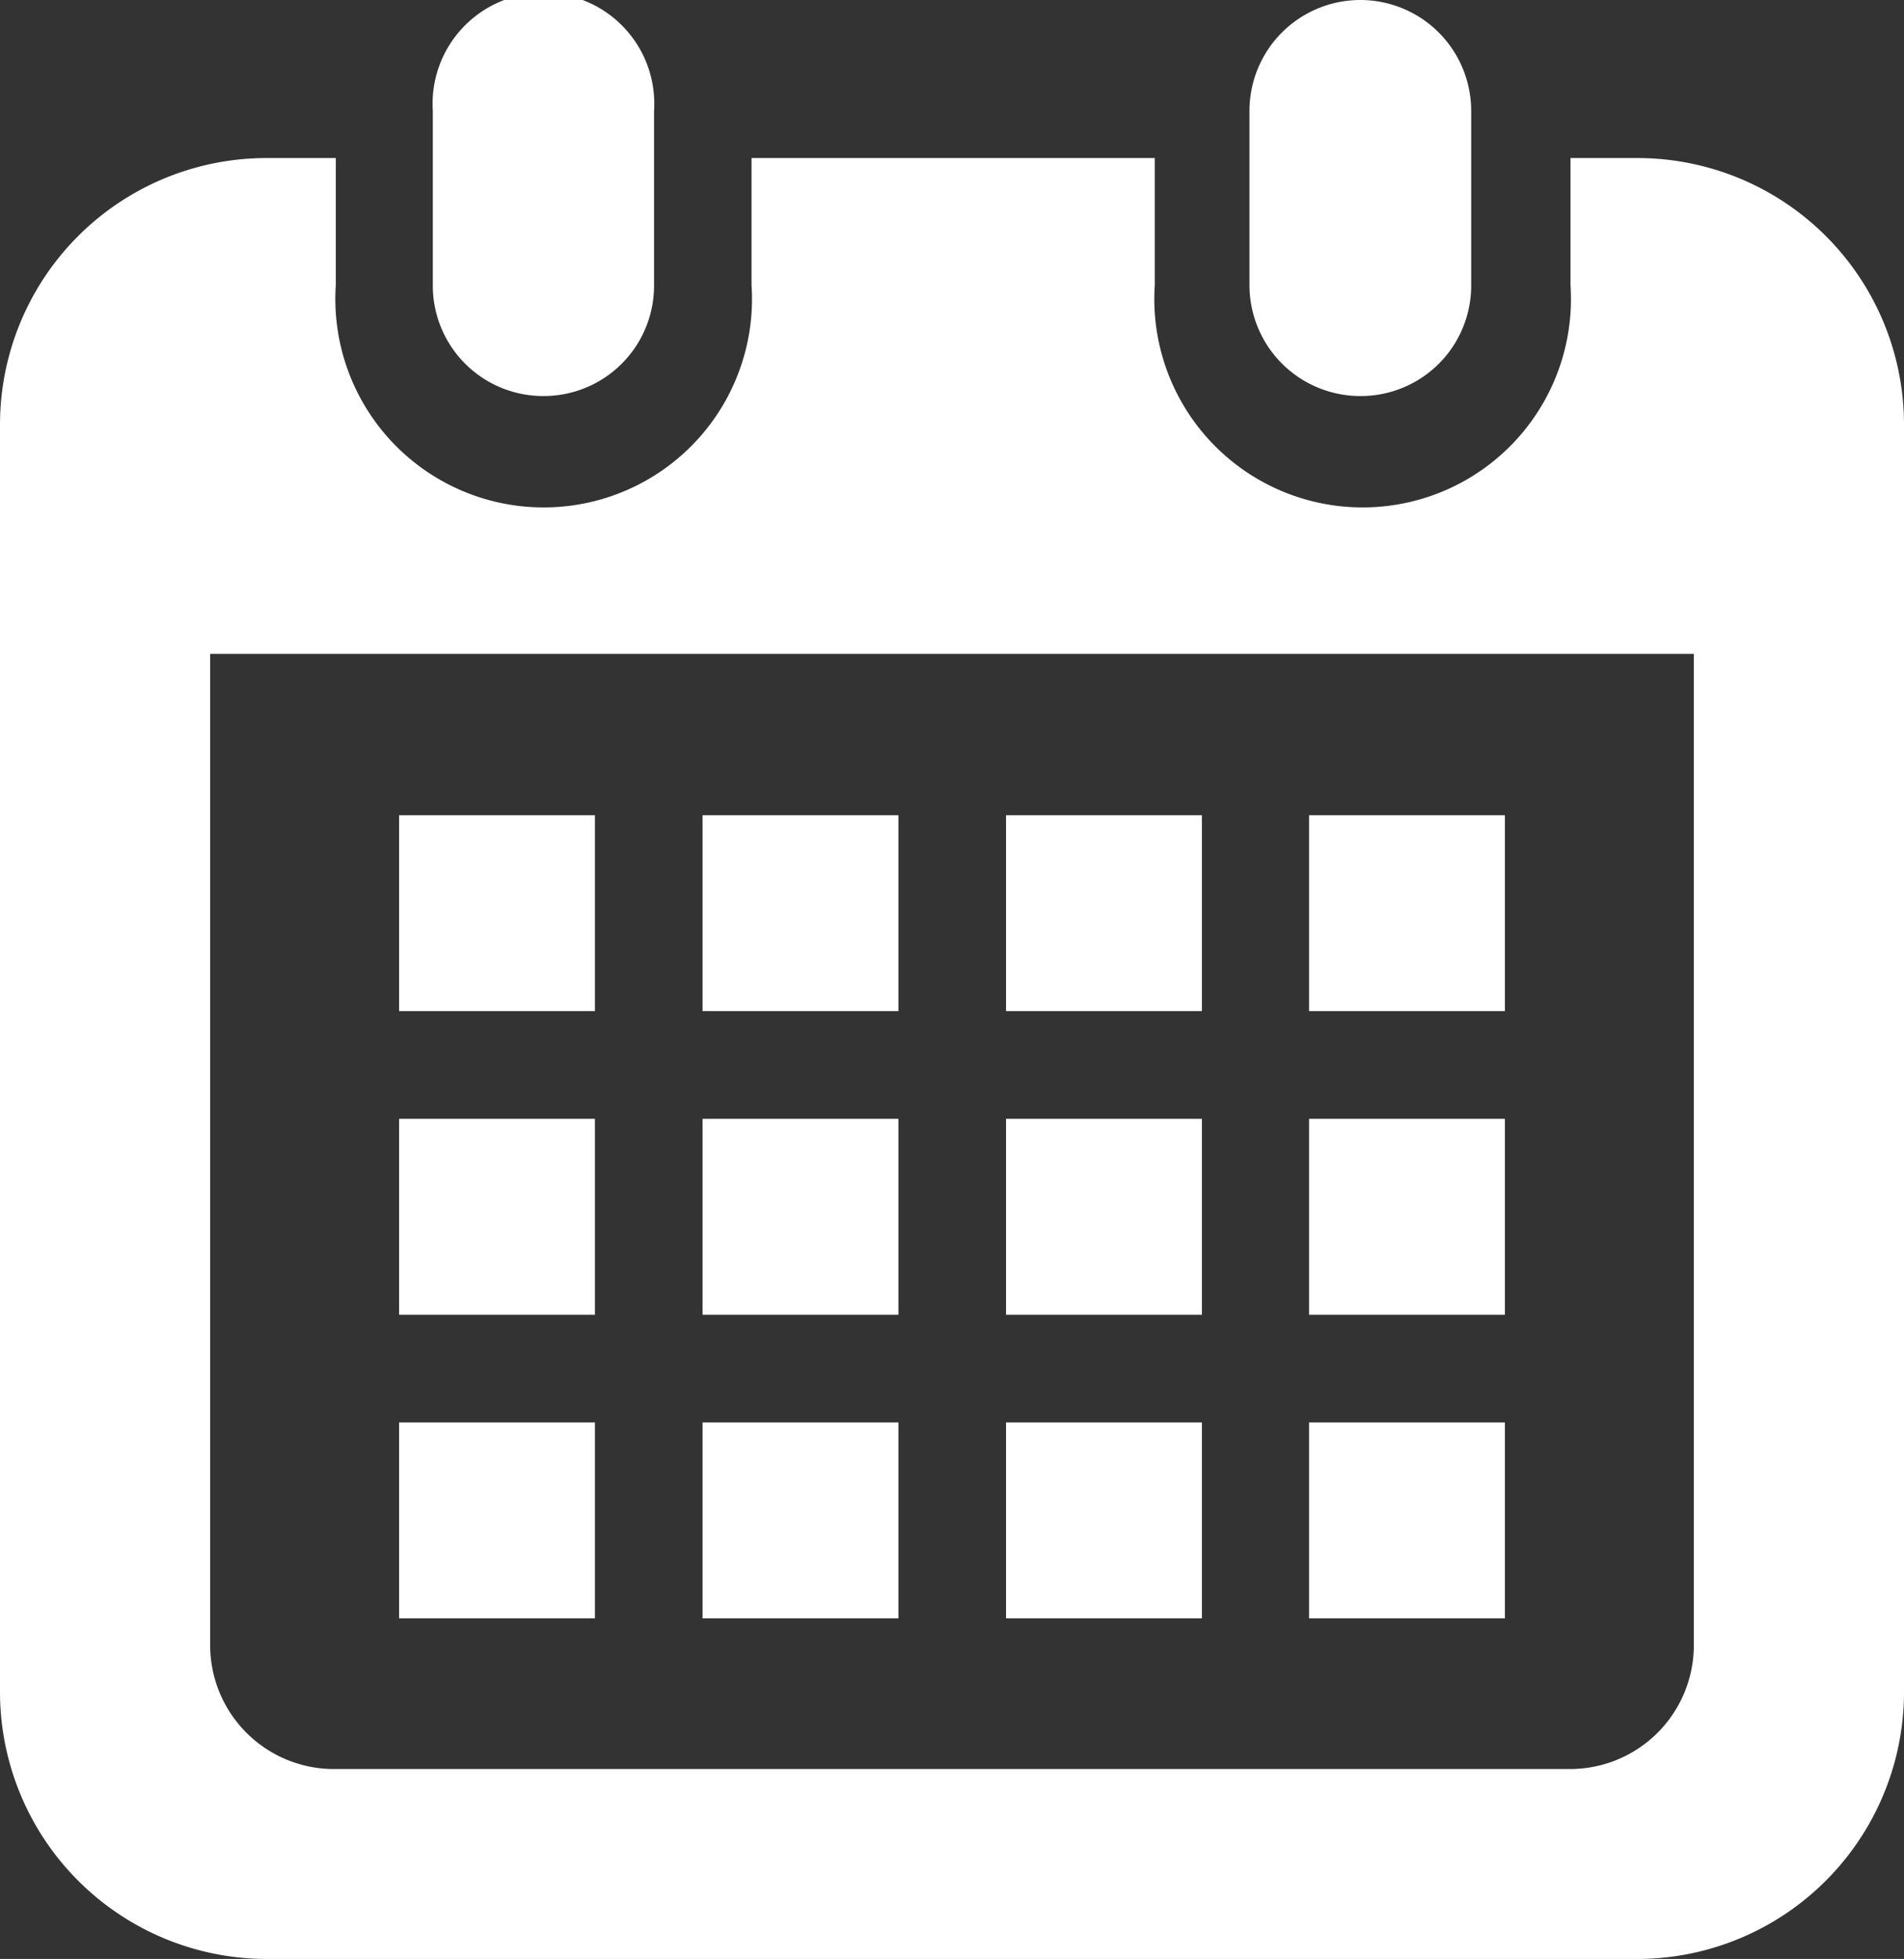
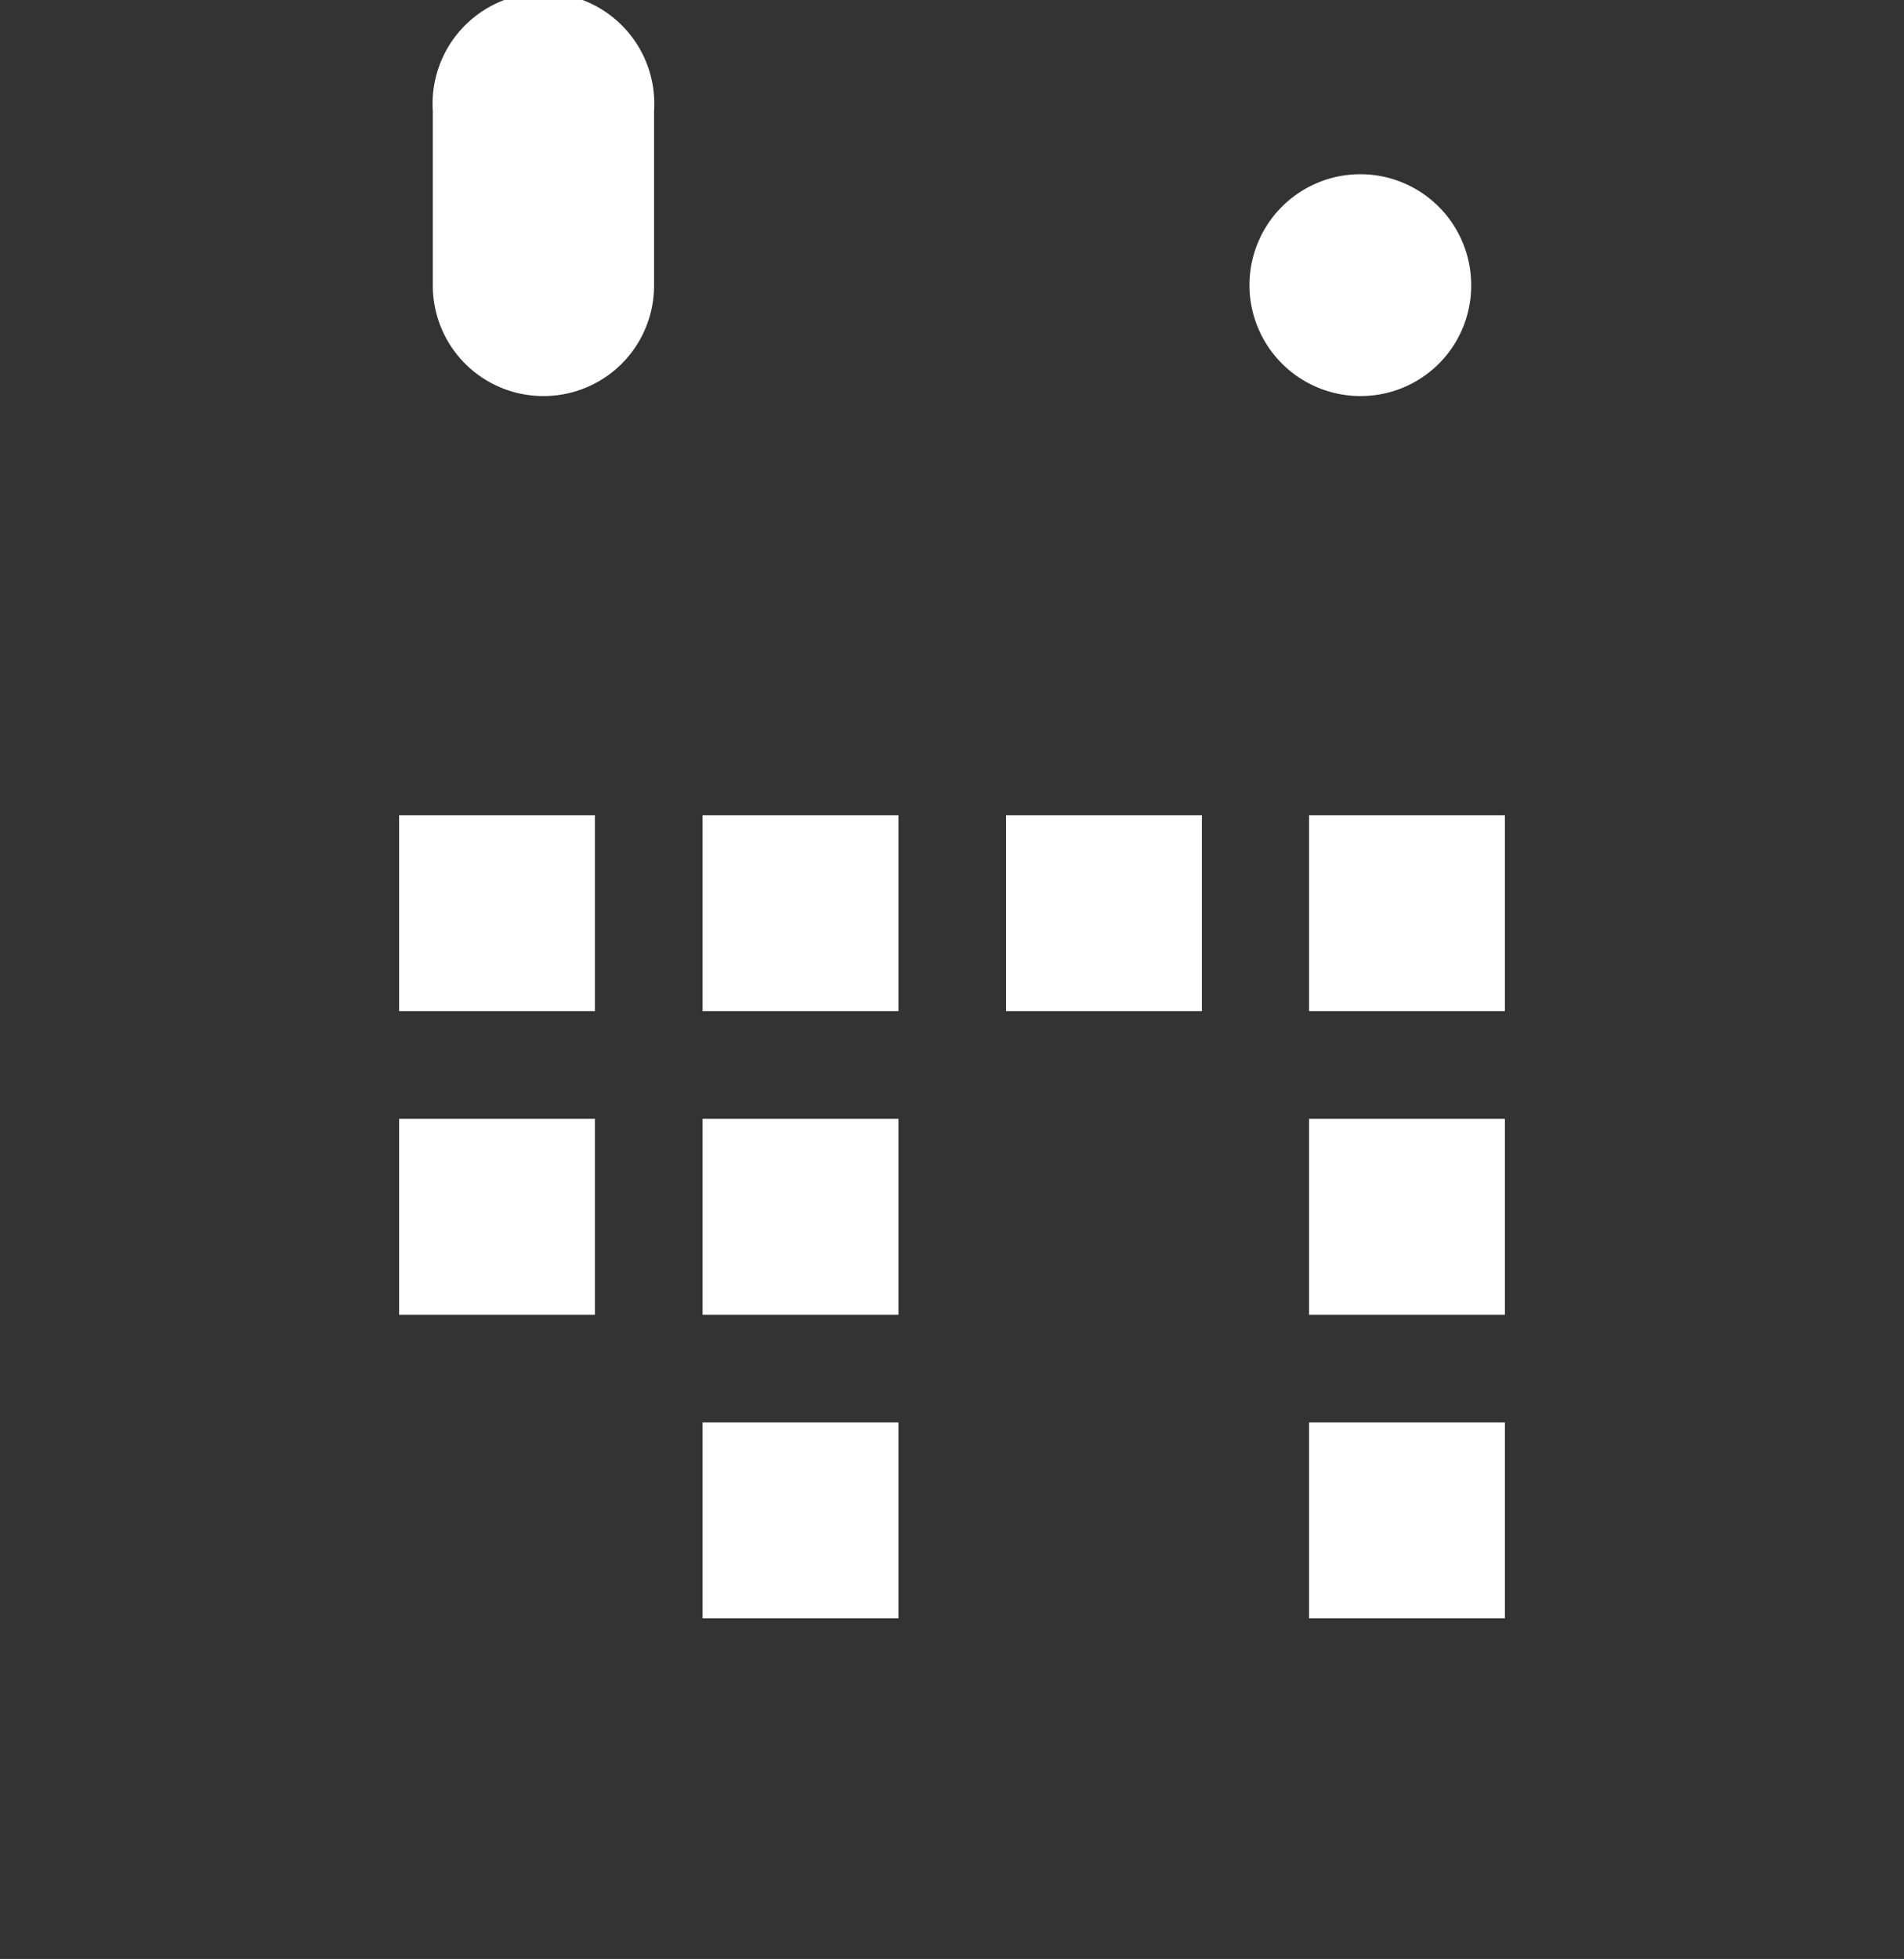
<svg xmlns="http://www.w3.org/2000/svg" viewBox="0 0 41.22 42.39">
  <rect x="0" y="0" width="41.22" height="42.39" fill="#333333" stroke="none" />
  <defs>
    <style>.cls-1{fill:#fff;}</style>
  </defs>
  <g id="レイヤー_2" data-name="レイヤー 2">
    <g id="レイヤー_1-2" data-name="レイヤー 1">
      <path class="cls-1" d="M11.77,8.57a2.39,2.39,0,0,0,2.39-2.4V2.4a2.4,2.4,0,1,0-4.79,0V6.17A2.39,2.39,0,0,0,11.77,8.57Z" />
-       <path class="cls-1" d="M29.45,8.57a2.39,2.39,0,0,0,2.4-2.4V2.4a2.4,2.4,0,0,0-4.8,0V6.17A2.4,2.4,0,0,0,29.45,8.57Z" />
-       <path class="cls-1" d="M35.44,3.42H34V6.17a4.51,4.51,0,1,1-9,0V3.42H16.27V6.17a4.51,4.51,0,1,1-9,0V3.42H5.78A5.77,5.77,0,0,0,0,9.19V36.61a5.78,5.78,0,0,0,5.78,5.78H35.44a5.78,5.78,0,0,0,5.78-5.78V9.19A5.77,5.77,0,0,0,35.44,3.42ZM36.67,35.6A2.68,2.68,0,0,1,34,38.28H7.22A2.68,2.68,0,0,1,4.55,35.6V14.15H36.67V35.6Z" />
+       <path class="cls-1" d="M29.45,8.57a2.39,2.39,0,0,0,2.4-2.4a2.4,2.4,0,0,0-4.8,0V6.17A2.4,2.4,0,0,0,29.45,8.57Z" />
      <rect class="cls-1" x="15.21" y="30.78" width="4.24" height="4.24" />
      <rect class="cls-1" x="15.21" y="24.21" width="4.24" height="4.24" />
-       <rect class="cls-1" x="8.64" y="30.78" width="4.24" height="4.24" />
      <rect class="cls-1" x="8.64" y="24.21" width="4.24" height="4.24" />
      <rect class="cls-1" x="28.34" y="17.64" width="4.24" height="4.24" />
      <rect class="cls-1" x="21.78" y="17.64" width="4.24" height="4.24" />
-       <rect class="cls-1" x="21.78" y="24.21" width="4.24" height="4.24" />
      <rect class="cls-1" x="28.34" y="30.78" width="4.24" height="4.24" />
      <rect class="cls-1" x="28.34" y="24.21" width="4.24" height="4.24" />
-       <rect class="cls-1" x="21.78" y="30.78" width="4.24" height="4.24" />
      <rect class="cls-1" x="15.21" y="17.64" width="4.24" height="4.24" />
      <rect class="cls-1" x="8.64" y="17.64" width="4.24" height="4.24" />
    </g>
  </g>
</svg>